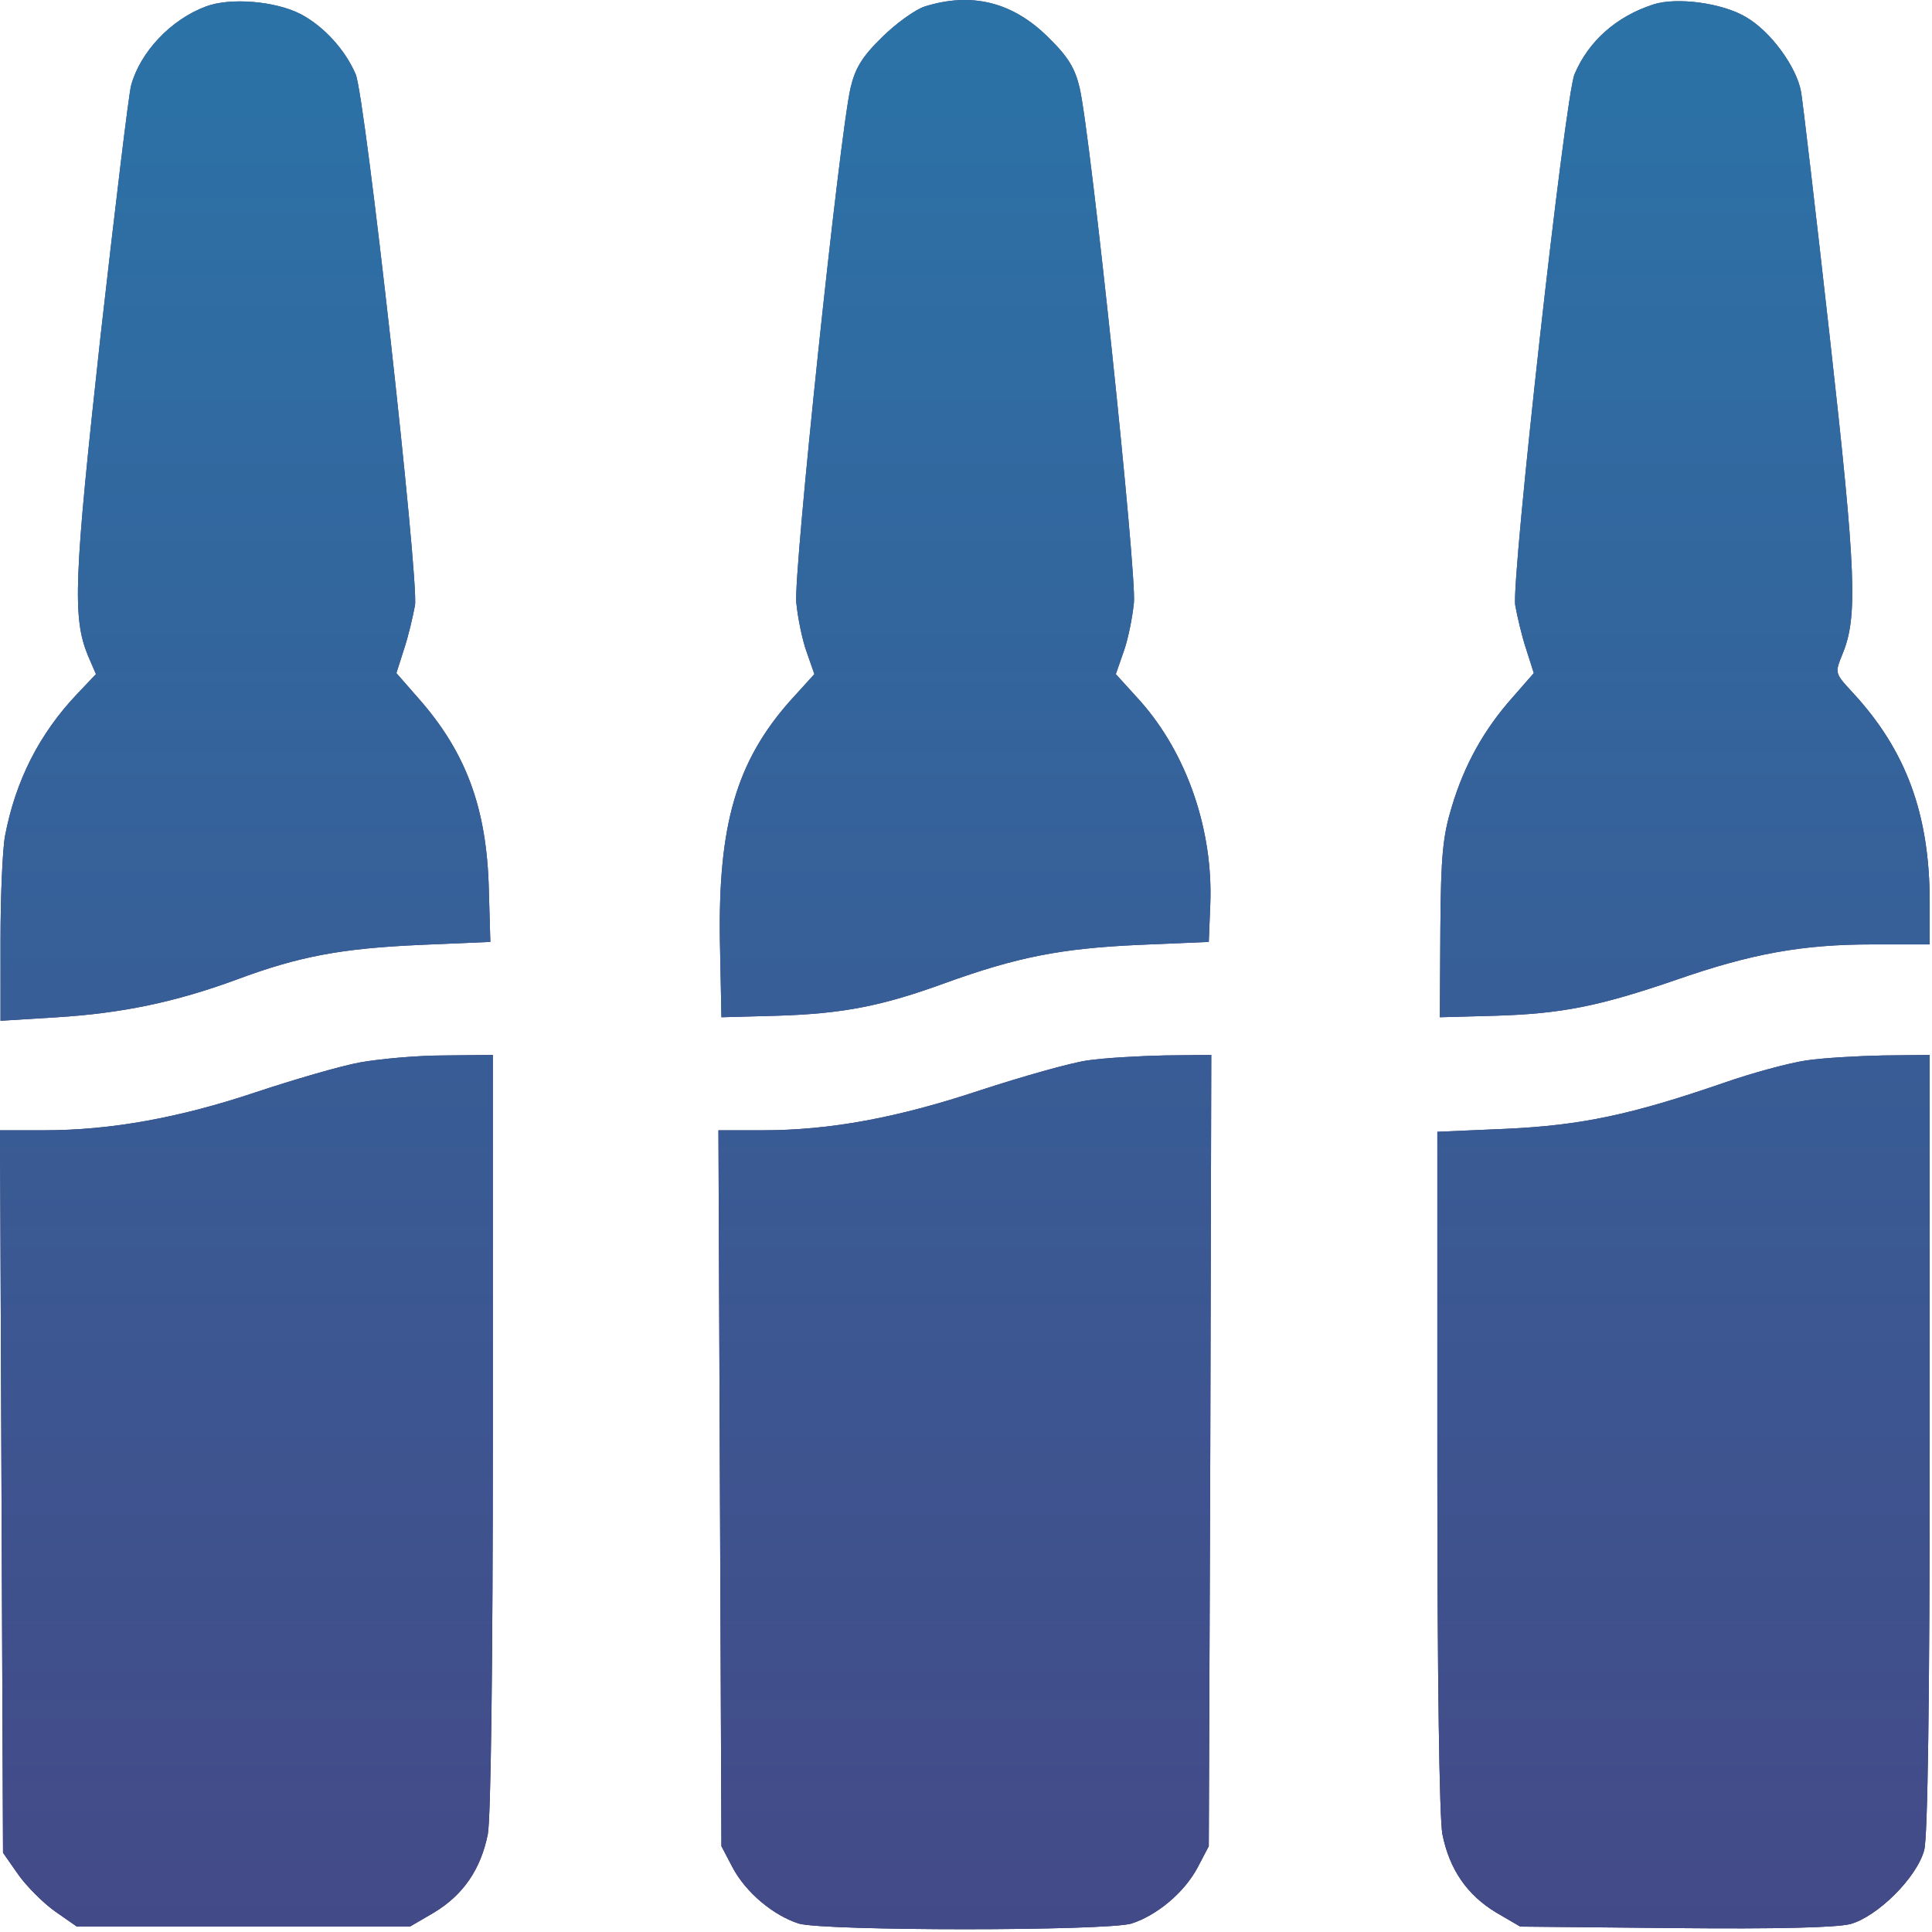
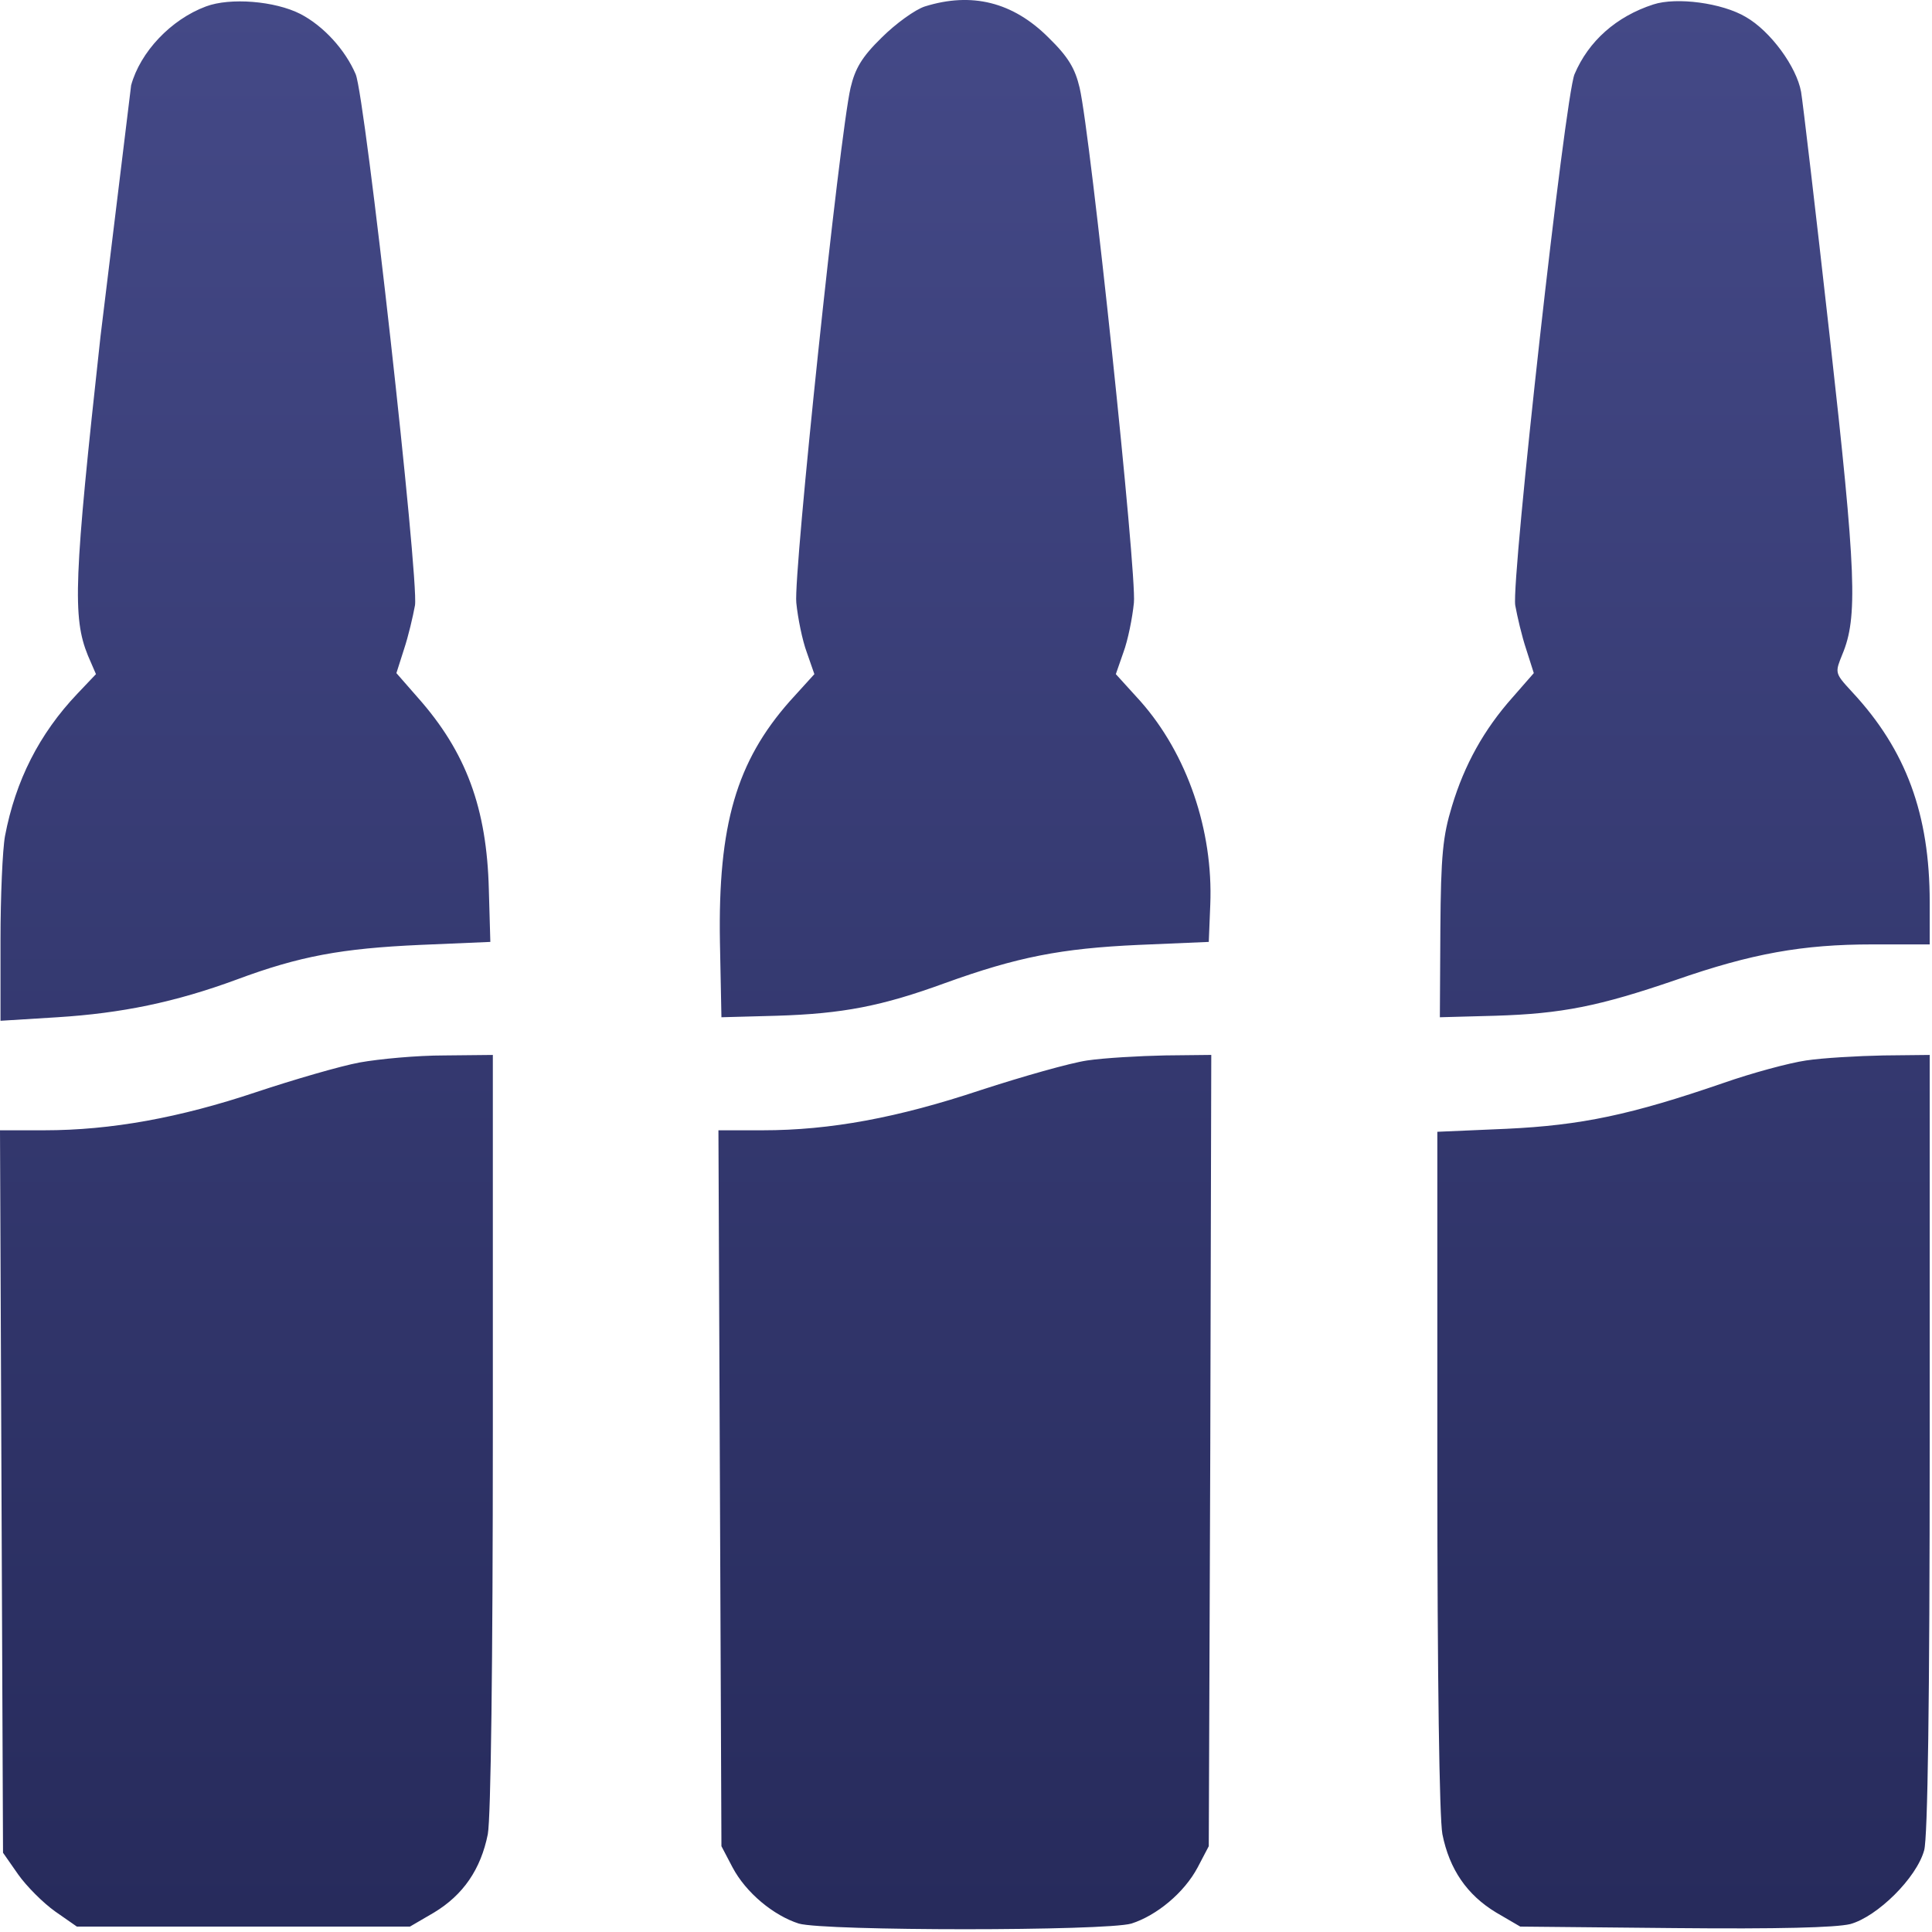
<svg xmlns="http://www.w3.org/2000/svg" width="85" height="85" viewBox="0 0 85 85" fill="none">
-   <path fill-rule="evenodd" clip-rule="evenodd" d="M38.791 1.653C39.41 1.035 40.272 0.416 40.692 0.283C42.748 -0.358 44.56 0.084 46.13 1.653C47.014 2.515 47.301 3.024 47.5 3.864C47.986 5.964 50.02 25.26 49.887 26.52C49.821 27.183 49.622 28.177 49.423 28.708L49.092 29.659L50.175 30.852C52.23 33.173 53.38 36.533 53.247 39.804L53.181 41.44L50.086 41.572C46.682 41.727 44.759 42.103 41.576 43.252C38.791 44.269 37.067 44.6 34.172 44.689L31.74 44.755L31.674 41.44C31.586 36.289 32.403 33.505 34.746 30.852L35.829 29.659L35.498 28.708C35.299 28.177 35.1 27.183 35.034 26.52C34.901 25.26 36.935 5.964 37.421 3.864C37.62 3.024 37.907 2.515 38.791 1.653ZM5.769 3.753C6.167 2.294 7.515 0.858 9.062 0.283C10.123 -0.115 12.091 0.04 13.218 0.615C14.235 1.145 15.185 2.184 15.649 3.267C16.069 4.262 18.434 25.481 18.258 26.63C18.169 27.117 17.97 27.979 17.771 28.575L17.44 29.614L18.368 30.675C20.512 33.084 21.418 35.56 21.507 39.141L21.573 41.44L18.479 41.572C15.053 41.727 13.196 42.059 10.411 43.097C7.714 44.092 5.349 44.578 2.52 44.755L0.022 44.91V41.373C0.022 39.45 0.111 37.373 0.221 36.776C0.685 34.344 1.724 32.289 3.404 30.52L4.222 29.659L3.868 28.841C3.183 27.161 3.249 25.481 4.421 14.805C5.062 9.147 5.659 4.173 5.769 3.753ZM72.742 0.195C71.106 0.725 69.891 1.808 69.272 3.267C68.852 4.262 66.487 25.481 66.664 26.63C66.752 27.117 66.951 27.979 67.15 28.575L67.481 29.614L66.553 30.675C65.293 32.09 64.431 33.637 63.879 35.472C63.481 36.776 63.392 37.616 63.37 40.887L63.348 44.755L65.779 44.689C68.719 44.6 70.355 44.269 73.715 43.119C77.074 41.948 79.307 41.55 82.379 41.55H84.899V39.693C84.899 35.825 83.86 32.996 81.495 30.454C81.07 29.992 80.878 29.784 80.847 29.555C80.822 29.367 80.904 29.165 81.053 28.796C81.738 27.161 81.672 25.26 80.5 14.805C79.882 9.279 79.307 4.416 79.24 4.041C79.041 2.935 77.892 1.366 76.809 0.747C75.77 0.128 73.759 -0.137 72.742 0.195ZM11.273 48.048C12.931 47.496 14.986 46.899 15.826 46.744C16.688 46.589 18.346 46.435 19.539 46.435L21.683 46.413V62.968C21.683 73.246 21.595 79.966 21.462 80.695C21.153 82.242 20.379 83.369 19.097 84.143L18.036 84.762H10.698H3.382L2.431 84.099C1.901 83.723 1.171 82.994 0.796 82.463L0.133 81.513L0.066 65.62L0 49.728H1.945C4.885 49.728 7.913 49.175 11.273 48.048ZM47.832 46.656C47.08 46.766 44.98 47.363 43.146 47.96C39.499 49.175 36.537 49.728 33.553 49.728H31.608L31.674 65.466L31.74 81.225L32.227 82.154C32.823 83.281 34.039 84.276 35.144 84.629C36.294 84.961 48.627 84.961 49.777 84.629C50.882 84.276 52.097 83.281 52.694 82.154L53.181 81.225L53.247 63.808L53.291 46.412L51.258 46.434C50.13 46.457 48.583 46.545 47.832 46.656ZM75.814 47.65C77.074 47.208 78.71 46.766 79.461 46.656C80.191 46.545 81.738 46.457 82.865 46.435L84.899 46.413V63.476C84.899 74.86 84.811 80.85 84.656 81.402C84.324 82.618 82.6 84.32 81.406 84.651C80.766 84.806 78.268 84.872 73.67 84.828L66.885 84.762L65.824 84.143C64.542 83.369 63.768 82.242 63.459 80.695C63.326 79.966 63.237 73.799 63.237 64.648V49.794L66.288 49.662C69.581 49.507 71.769 49.043 75.814 47.65Z" fill="url(#paint0_linear_641_907)" />
-   <path fill-rule="evenodd" clip-rule="evenodd" d="M38.791 1.653C39.41 1.035 40.272 0.416 40.692 0.283C42.748 -0.358 44.56 0.084 46.13 1.653C47.014 2.515 47.301 3.024 47.5 3.864C47.986 5.964 50.02 25.26 49.887 26.52C49.821 27.183 49.622 28.177 49.423 28.708L49.092 29.659L50.175 30.852C52.23 33.173 53.38 36.533 53.247 39.804L53.181 41.44L50.086 41.572C46.682 41.727 44.759 42.103 41.576 43.252C38.791 44.269 37.067 44.6 34.172 44.689L31.74 44.755L31.674 41.44C31.586 36.289 32.403 33.505 34.746 30.852L35.829 29.659L35.498 28.708C35.299 28.177 35.1 27.183 35.034 26.52C34.901 25.26 36.935 5.964 37.421 3.864C37.62 3.024 37.907 2.515 38.791 1.653ZM5.769 3.753C6.167 2.294 7.515 0.858 9.062 0.283C10.123 -0.115 12.091 0.04 13.218 0.615C14.235 1.145 15.185 2.184 15.649 3.267C16.069 4.262 18.434 25.481 18.258 26.63C18.169 27.117 17.97 27.979 17.771 28.575L17.44 29.614L18.368 30.675C20.512 33.084 21.418 35.56 21.507 39.141L21.573 41.44L18.479 41.572C15.053 41.727 13.196 42.059 10.411 43.097C7.714 44.092 5.349 44.578 2.52 44.755L0.022 44.91V41.373C0.022 39.45 0.111 37.373 0.221 36.776C0.685 34.344 1.724 32.289 3.404 30.52L4.222 29.659L3.868 28.841C3.183 27.161 3.249 25.481 4.421 14.805C5.062 9.147 5.659 4.173 5.769 3.753ZM72.742 0.195C71.106 0.725 69.891 1.808 69.272 3.267C68.852 4.262 66.487 25.481 66.664 26.63C66.752 27.117 66.951 27.979 67.15 28.575L67.481 29.614L66.553 30.675C65.293 32.09 64.431 33.637 63.879 35.472C63.481 36.776 63.392 37.616 63.37 40.887L63.348 44.755L65.779 44.689C68.719 44.6 70.355 44.269 73.715 43.119C77.074 41.948 79.307 41.55 82.379 41.55H84.899V39.693C84.899 35.825 83.86 32.996 81.495 30.454C81.07 29.992 80.878 29.784 80.847 29.555C80.822 29.367 80.904 29.165 81.053 28.796C81.738 27.161 81.672 25.26 80.5 14.805C79.882 9.279 79.307 4.416 79.24 4.041C79.041 2.935 77.892 1.366 76.809 0.747C75.77 0.128 73.759 -0.137 72.742 0.195ZM11.273 48.048C12.931 47.496 14.986 46.899 15.826 46.744C16.688 46.589 18.346 46.435 19.539 46.435L21.683 46.413V62.968C21.683 73.246 21.595 79.966 21.462 80.695C21.153 82.242 20.379 83.369 19.097 84.143L18.036 84.762H10.698H3.382L2.431 84.099C1.901 83.723 1.171 82.994 0.796 82.463L0.133 81.513L0.066 65.62L0 49.728H1.945C4.885 49.728 7.913 49.175 11.273 48.048ZM47.832 46.656C47.08 46.766 44.98 47.363 43.146 47.96C39.499 49.175 36.537 49.728 33.553 49.728H31.608L31.674 65.466L31.74 81.225L32.227 82.154C32.823 83.281 34.039 84.276 35.144 84.629C36.294 84.961 48.627 84.961 49.777 84.629C50.882 84.276 52.097 83.281 52.694 82.154L53.181 81.225L53.247 63.808L53.291 46.412L51.258 46.434C50.13 46.457 48.583 46.545 47.832 46.656ZM75.814 47.65C77.074 47.208 78.71 46.766 79.461 46.656C80.191 46.545 81.738 46.457 82.865 46.435L84.899 46.413V63.476C84.899 74.86 84.811 80.85 84.656 81.402C84.324 82.618 82.6 84.32 81.406 84.651C80.766 84.806 78.268 84.872 73.67 84.828L66.885 84.762L65.824 84.143C64.542 83.369 63.768 82.242 63.459 80.695C63.326 79.966 63.237 73.799 63.237 64.648V49.794L66.288 49.662C69.581 49.507 71.769 49.043 75.814 47.65Z" fill="url(#paint1_linear_641_907)" />
+   <path fill-rule="evenodd" clip-rule="evenodd" d="M38.791 1.653C39.41 1.035 40.272 0.416 40.692 0.283C42.748 -0.358 44.56 0.084 46.13 1.653C47.014 2.515 47.301 3.024 47.5 3.864C47.986 5.964 50.02 25.26 49.887 26.52C49.821 27.183 49.622 28.177 49.423 28.708L49.092 29.659L50.175 30.852C52.23 33.173 53.38 36.533 53.247 39.804L53.181 41.44L50.086 41.572C46.682 41.727 44.759 42.103 41.576 43.252C38.791 44.269 37.067 44.6 34.172 44.689L31.74 44.755L31.674 41.44C31.586 36.289 32.403 33.505 34.746 30.852L35.829 29.659L35.498 28.708C35.299 28.177 35.1 27.183 35.034 26.52C34.901 25.26 36.935 5.964 37.421 3.864C37.62 3.024 37.907 2.515 38.791 1.653ZM5.769 3.753C6.167 2.294 7.515 0.858 9.062 0.283C10.123 -0.115 12.091 0.04 13.218 0.615C14.235 1.145 15.185 2.184 15.649 3.267C16.069 4.262 18.434 25.481 18.258 26.63C18.169 27.117 17.97 27.979 17.771 28.575L17.44 29.614L18.368 30.675C20.512 33.084 21.418 35.56 21.507 39.141L21.573 41.44L18.479 41.572C15.053 41.727 13.196 42.059 10.411 43.097C7.714 44.092 5.349 44.578 2.52 44.755L0.022 44.91V41.373C0.022 39.45 0.111 37.373 0.221 36.776C0.685 34.344 1.724 32.289 3.404 30.52L4.222 29.659L3.868 28.841C3.183 27.161 3.249 25.481 4.421 14.805ZM72.742 0.195C71.106 0.725 69.891 1.808 69.272 3.267C68.852 4.262 66.487 25.481 66.664 26.63C66.752 27.117 66.951 27.979 67.15 28.575L67.481 29.614L66.553 30.675C65.293 32.09 64.431 33.637 63.879 35.472C63.481 36.776 63.392 37.616 63.37 40.887L63.348 44.755L65.779 44.689C68.719 44.6 70.355 44.269 73.715 43.119C77.074 41.948 79.307 41.55 82.379 41.55H84.899V39.693C84.899 35.825 83.86 32.996 81.495 30.454C81.07 29.992 80.878 29.784 80.847 29.555C80.822 29.367 80.904 29.165 81.053 28.796C81.738 27.161 81.672 25.26 80.5 14.805C79.882 9.279 79.307 4.416 79.24 4.041C79.041 2.935 77.892 1.366 76.809 0.747C75.77 0.128 73.759 -0.137 72.742 0.195ZM11.273 48.048C12.931 47.496 14.986 46.899 15.826 46.744C16.688 46.589 18.346 46.435 19.539 46.435L21.683 46.413V62.968C21.683 73.246 21.595 79.966 21.462 80.695C21.153 82.242 20.379 83.369 19.097 84.143L18.036 84.762H10.698H3.382L2.431 84.099C1.901 83.723 1.171 82.994 0.796 82.463L0.133 81.513L0.066 65.62L0 49.728H1.945C4.885 49.728 7.913 49.175 11.273 48.048ZM47.832 46.656C47.08 46.766 44.98 47.363 43.146 47.96C39.499 49.175 36.537 49.728 33.553 49.728H31.608L31.674 65.466L31.74 81.225L32.227 82.154C32.823 83.281 34.039 84.276 35.144 84.629C36.294 84.961 48.627 84.961 49.777 84.629C50.882 84.276 52.097 83.281 52.694 82.154L53.181 81.225L53.247 63.808L53.291 46.412L51.258 46.434C50.13 46.457 48.583 46.545 47.832 46.656ZM75.814 47.65C77.074 47.208 78.71 46.766 79.461 46.656C80.191 46.545 81.738 46.457 82.865 46.435L84.899 46.413V63.476C84.899 74.86 84.811 80.85 84.656 81.402C84.324 82.618 82.6 84.32 81.406 84.651C80.766 84.806 78.268 84.872 73.67 84.828L66.885 84.762L65.824 84.143C64.542 83.369 63.768 82.242 63.459 80.695C63.326 79.966 63.237 73.799 63.237 64.648V49.794L66.288 49.662C69.581 49.507 71.769 49.043 75.814 47.65Z" fill="url(#paint0_linear_641_907)" />
  <defs>
    <linearGradient id="paint0_linear_641_907" x1="57.333" y1="84.358" x2="57.333" y2="-0" gradientUnits="userSpaceOnUse">
      <stop stop-color="#272B5C" />
      <stop offset="1" stop-color="#444987" />
    </linearGradient>
    <linearGradient id="paint1_linear_641_907" x1="42.45" y1="-0" x2="42.45" y2="86.979" gradientUnits="userSpaceOnUse">
      <stop stop-color="#2B73A7" />
      <stop offset="1" stop-color="#444987" />
    </linearGradient>
  </defs>
</svg>